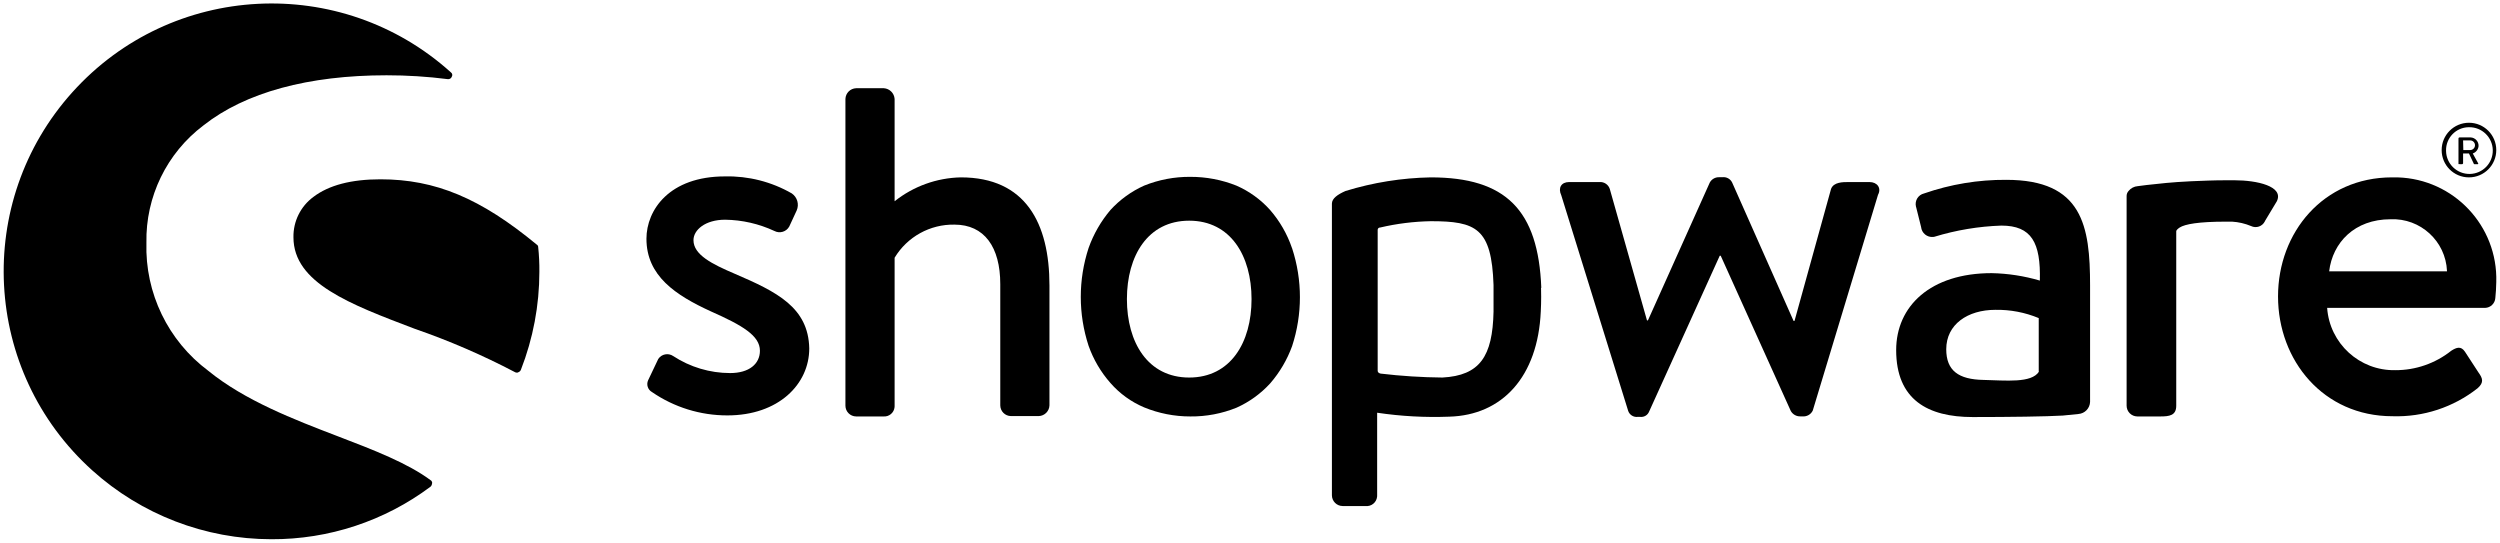
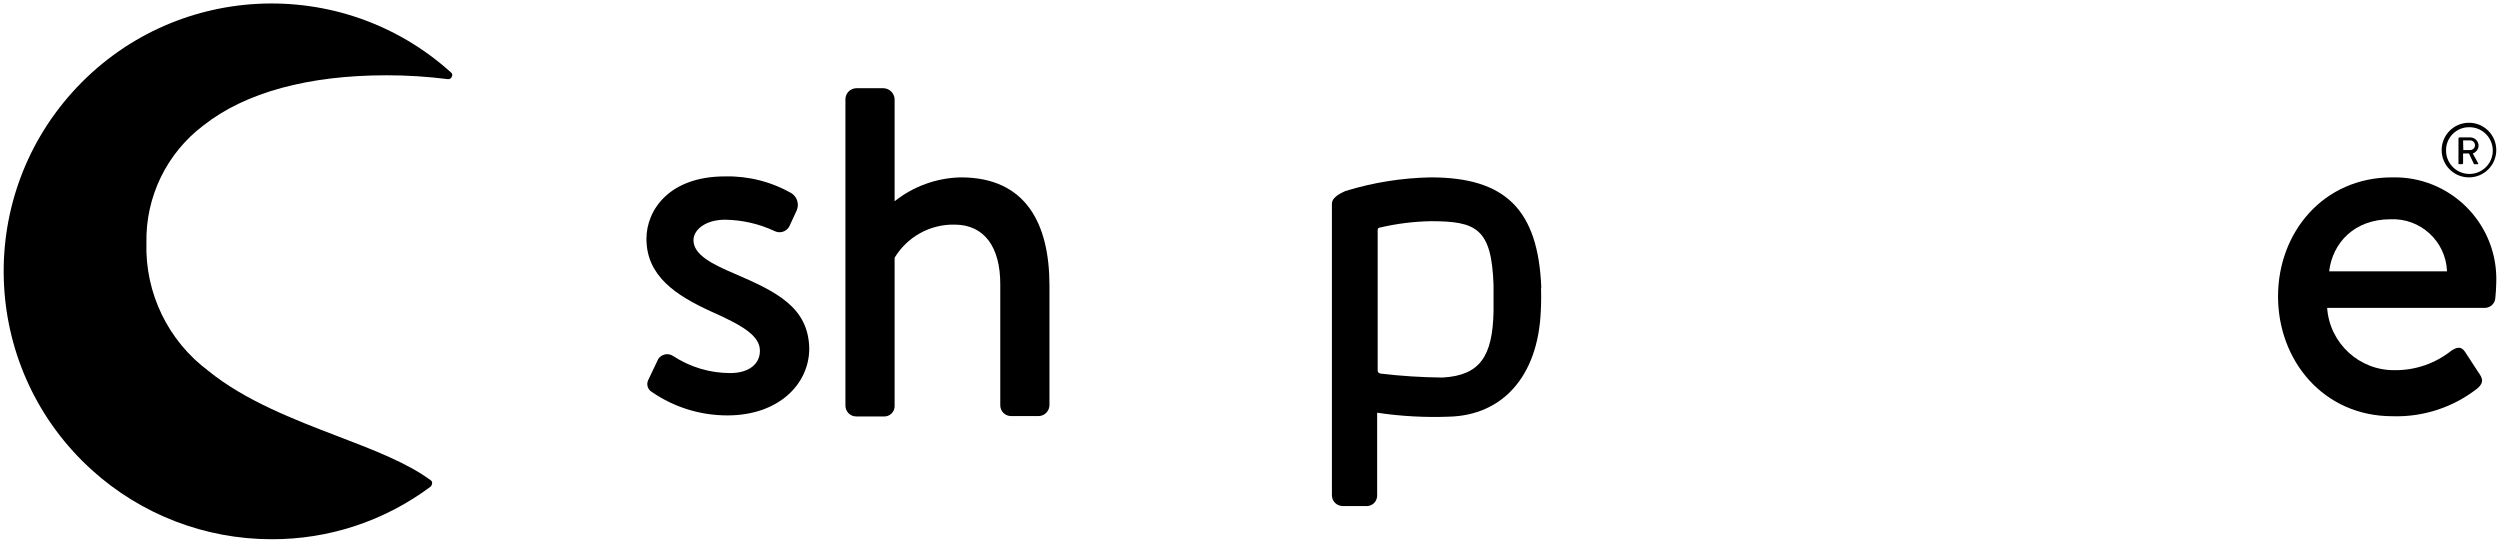
<svg xmlns="http://www.w3.org/2000/svg" id="Layer_1" x="0px" y="0px" width="1405px" height="305px" viewBox="0 0 1405 305" xml:space="preserve">
  <g id="shopware">
    <g>
      <g id="_Groupe__8_">
        <path id="_Tracé__8_" fill="#00000" d="M412.985,153.88c-12.84-5.479-23.25-10.707-23.25-18.902     c0-5.73,6.564-11.501,17.813-11.501c9.555,0.135,18.976,2.289,27.641,6.318c2.996,1.587,6.712,0.492,8.365-2.47l4.18-9.031     c1.505-3.433,0.366-7.447-2.718-9.578c-11.431-6.58-24.449-9.894-37.637-9.575c-31.196,0-44.076,18.857-44.076,35.043     c0,20.906,16.435,31.737,36.131,40.775c17.814,7.899,27.643,13.671,27.643,22.16c0,7.362-6.023,12.545-16.727,12.545     c-11.382-0.008-22.514-3.339-32.034-9.575c-2.756-1.861-6.499-1.132-8.358,1.625c-0.001,0.003-0.003,0.005-0.006,0.005     l-5.728,12.045c-1.075,2.421-0.133,5.262,2.175,6.565c12.474,8.578,27.264,13.156,42.402,13.131     c28.73,0,46.001-17.523,46.001-37.639C454.343,172.74,436.528,164.001,412.985,153.88z" />
      </g>
      <g id="_Groupe_2_8_">
        <path id="_Tracé_2_8_" fill="#00000" d="M242.408,270.176c-13.132-9.868-32.283-17.23-52.817-25.088     c-24.38-9.328-52.022-19.992-72.512-36.677c-22.643-16.878-35.63-43.743-34.792-71.97c-0.514-25.848,11.399-50.37,32.032-65.946     c23.543-18.609,59.132-28.186,102.914-28.186c11.522-0.007,23.03,0.719,34.459,2.173c0.971,0.115,1.891-0.458,2.216-1.379     c0.526-0.831,0.281-1.932-0.544-2.467C191.583-15.006,96.393-10.03,40.75,51.75S-9.916,208.721,51.865,264.361     c27.608,24.865,63.436,38.646,100.592,38.684c32.247,0.153,63.665-10.211,89.49-29.525c0.479-0.431,0.778-1.026,0.837-1.671     C243.034,271.262,242.785,270.72,242.408,270.176z" />
-         <path id="_Tracé_3_8_" fill="#00000" d="M302.459,138.826c-0.007-0.577-0.327-1.106-0.836-1.379     c-31.491-26.012-56.915-36.676-87.819-36.676c-16.392,0-28.979,3.302-37.635,9.868c-7.214,5.295-11.408,13.762-11.25,22.709     c0,25.718,31.783,37.636,68.163,51.438c19.375,6.7,38.218,14.851,56.372,24.378c0.326,0.197,0.708,0.284,1.088,0.251     c0.301,0.036,0.604-0.054,0.836-0.251c0.637-0.236,1.143-0.74,1.381-1.38c6.838-17.525,10.355-36.175,10.369-54.99     C303.177,148.128,302.954,143.463,302.459,138.826z" />
      </g>
-       <path id="_Tracé_transparent__8_" fill="#00000" d="M1168.055,232.666c3.615-0.256,6.449-3.197,6.568-6.819v-65.401    c0-33.456-4.182-59.382-47.088-59.382c-15.727-0.102-31.355,2.488-46.209,7.652c-3.287,0.763-5.33,4.04-4.57,7.328    c0.053,0.208,0.109,0.414,0.178,0.617l2.717,10.915c0.344,3.426,3.398,5.924,6.822,5.583c0.223-0.025,0.445-0.06,0.668-0.105    c12.213-3.735,24.867-5.844,37.635-6.272c16.979,0,22.162,9.575,21.621,30.905c-8.811-2.597-17.922-3.999-27.1-4.185    c-34.457,0-53.652,18.61-53.652,43.242c0,27.935,17.813,37.636,42.986,37.636c20.533,0,41.822-0.293,50.645-0.835    L1168.055,232.666z M1145.895,208.87c-4.184,6.565-18.609,4.936-31.197,4.643c-13.965-0.253-20.91-5.189-20.91-17.23    c0-13.967,12.002-22.16,27.641-22.16c8.35-0.138,16.629,1.442,24.34,4.641v30.107H1145.895z" />
      <path id="_Tracé_transparent_2_8_" fill="#00000" d="M1387.561,99.683c8.477,0,15.346-6.869,15.346-15.347    c0-8.477-6.869-15.347-15.346-15.347c-8.475,0-15.348,6.87-15.348,15.347c-0.023,8.455,6.811,15.324,15.262,15.347    C1387.506,99.683,1387.535,99.683,1387.561,99.683z M1387.561,71.497c7.252-0.136,13.24,5.628,13.381,12.877    c0.139,7.252-5.627,13.243-12.879,13.381c-7.25,0.138-13.24-5.625-13.379-12.878c-0.002-0.084-0.002-0.166-0.002-0.247    c-0.137-7.114,5.514-12.991,12.625-13.129C1387.391,71.5,1387.475,71.497,1387.561,71.497L1387.561,71.497z" />
      <path id="_Tracé_transparent_3_8_" fill="#00000" d="M1382.332,92.281h1.381c0.291-0.02,0.525-0.253,0.545-0.543v-5.479h3.303    l2.719,5.771c0,0.25,0.293,0.25,0.543,0.25h1.59c0.291,0,0.545-0.25,0.291-0.543l-3.01-5.479c1.814-0.633,3.092-2.269,3.264-4.181    c0.094-2.586-1.928-4.756-4.516-4.851c-0.07,0-0.143,0-0.211,0h-6.02c-0.293,0.02-0.527,0.252-0.547,0.543v14.51    C1382.08,92.031,1382.08,92.281,1382.332,92.281z M1384.258,78.9h3.973c1.502,0,2.717,1.217,2.717,2.717s-1.215,2.719-2.717,2.719    l0,0h-3.848L1384.258,78.9z" />
      <path id="_Tracé_4_8_" fill="#00000" d="M539.986,99.683c-13.54,0.281-26.612,4.998-37.216,13.424V55.608    c-0.223-3.229-2.793-5.802-6.022-6.023h-15.599c-3.279,0.108-5.913,2.742-6.02,6.023v172.413c0.022,3.316,2.704,6,6.02,6.025    h15.307c3.198,0.277,6.016-2.086,6.298-5.285c0.02-0.245,0.027-0.493,0.017-0.74v-83.173    c7.093-11.771,19.924-18.866,33.662-18.609c16.728,0,25.719,12.545,25.719,33.452v68.124c0.024,3.316,2.704,5.998,6.023,6.021    h15.596c3.28-0.107,5.916-2.743,6.022-6.021v-67.369C589.792,125.402,576.368,99.683,539.986,99.683z" />
      <path id="_Tracé_transparent_4_8_" fill="#00000" d="M866.213,161.825c-1.674-43.828-19.99-62.142-62.143-62.142    c-16.238,0.304-32.357,2.88-47.881,7.653c-4.393,1.923-7.654,4.18-7.654,7.108v163.929c0.025,3.317,2.705,5.997,6.023,6.02h12.838    c3.236,0.373,6.158-1.947,6.529-5.185c0.031-0.276,0.043-0.559,0.033-0.835v-46.419c13.41,1.993,26.979,2.733,40.525,2.215    c29.818-0.833,49.805-22.455,51.436-59.129c0.293-5.461,0.293-10.935,0-16.395v3.013L866.213,161.825z M839.367,175.207    c-0.545,25.09-7.654,35.837-28.73,36.969c-11.617-0.11-23.217-0.851-34.75-2.219c-1.09-0.251-1.633-0.794-1.633-1.634v-79.076    c-0.047-0.712,0.492-1.329,1.207-1.379c0.059-0.003,0.117-0.003,0.172,0c9.33-2.188,18.857-3.378,28.438-3.556    c25.469,0,34.207,3.849,35.297,35.84V175.207z" />
-       <path id="_Tracé_5_8_" fill="#00000" d="M1050.674,102.315h-11.793c-3.264,0-8.365,0-9.828,3.849l-20.533,74.185h-0.543    l-34.5-77.738c-0.992-2.078-3.193-3.289-5.479-3.013h-1.924c-2.154-0.042-4.152,1.118-5.186,3.013l-34.75,77.446h-0.541    l-20.91-73.893c-0.803-2.444-3.164-4.032-5.732-3.849h-17.143c-4.393,0-6.314,3.305-4.393,7.405l37.637,121.271    c0.771,2.157,2.906,3.517,5.186,3.306h1.631c2.135,0.22,4.154-1.012,4.936-3.013l39.682-87.565h0.545l39.396,87.272    c1.113,1.956,3.229,3.115,5.479,3.013h1.086c2.416,0.225,4.717-1.075,5.77-3.264l36.676-121.271    C1057.49,105.706,1055.021,102.315,1050.674,102.315z" />
-       <path id="_Tracé_6_8_" fill="#00000" d="M1255.918,101.313h-5.229c-6.566,0-13.129,0.292-19.154,0.543l0,0    c-11.498,0.546-18.316,1.382-23.25,1.922c0,0-3.01,0.293-6.857,0.836c-2.031,0.146-3.91,1.132-5.186,2.72    c-0.746,0.818-1.139,1.903-1.088,3.012v117.673c0.023,3.316,2.705,6,6.023,6.025h12.838c5.229,0,9.031-0.544,9.031-6.025v-79.701    l0,0v-18.274c0-0.797,1.129-1.633,1.924-2.177c3.012-1.923,10.666-3.302,26.012-3.302h3.432c3.666,0.219,7.27,1.053,10.662,2.466    c2.879,1.416,6.365,0.231,7.781-2.649c0.059-0.118,0.113-0.239,0.162-0.36l6.566-10.916    C1283.686,104.616,1268.211,101.313,1255.918,101.313z" />
      <path id="_Tracé_transparent_5_8_" fill="#00000" d="M1344.32,99.683c-38.598,0-64.066,30.905-64.066,66.911    c0,36.004,25.469,67.325,64.318,67.325c17.301,0.558,34.24-5.012,47.84-15.724c3.805-3.303,2.719-5.77,0.545-8.781l-7.656-11.752    c-2.215-3.302-4.684-2.467-7.693-0.543c-8.932,7.111-20.027,10.96-31.445,10.915c-20.057,0.405-36.908-14.989-38.307-35.001    h88.738c3.043-0.079,5.535-2.444,5.77-5.479c0.25-2.173,0.543-6.568,0.543-9.031c0.936-31.561-23.889-57.898-55.445-58.831    C1346.412,99.658,1345.365,99.655,1344.32,99.683z M1308.984,152.498c1.924-16.141,14.262-29.272,34.498-29.272    c16.799-0.727,31.008,12.3,31.734,29.096c0.004,0.061,0.006,0.119,0.008,0.176H1308.984z" />
-       <path id="_Tracé_transparent_6_8_" fill="#00000" d="M726.082,139.37c-2.682-7.853-6.857-15.11-12.297-21.372    c-5.252-5.853-11.698-10.516-18.906-13.674c-8.243-3.289-17.047-4.966-25.924-4.933c-8.896-0.073-17.72,1.605-25.969,4.933    c-7.167,3.224-13.601,7.877-18.903,13.674c-5.352,6.326-9.519,13.567-12.294,21.372c-5.853,17.861-5.853,37.126,0,54.991    c2.722,7.691,6.895,14.791,12.294,20.909c5.183,5.93,11.647,10.605,18.903,13.675c8.238,3.381,17.061,5.116,25.969,5.102    c8.911,0.092,17.751-1.585,26.012-4.936c7.168-3.216,13.603-7.872,18.9-13.675c5.342-6.163,9.506-13.249,12.295-20.91    c5.854-17.86,5.854-37.127,0-54.99L726.082,139.37z M668.325,212.176c-23.25,0-34.999-19.739-34.999-44.078    c0-24.336,11.749-44.075,34.999-44.075c23.255,0,35.042,19.739,35.042,44.075C703.367,192.437,691.62,212.176,668.325,212.176    L668.325,212.176z" />
    </g>
  </g>
</svg>